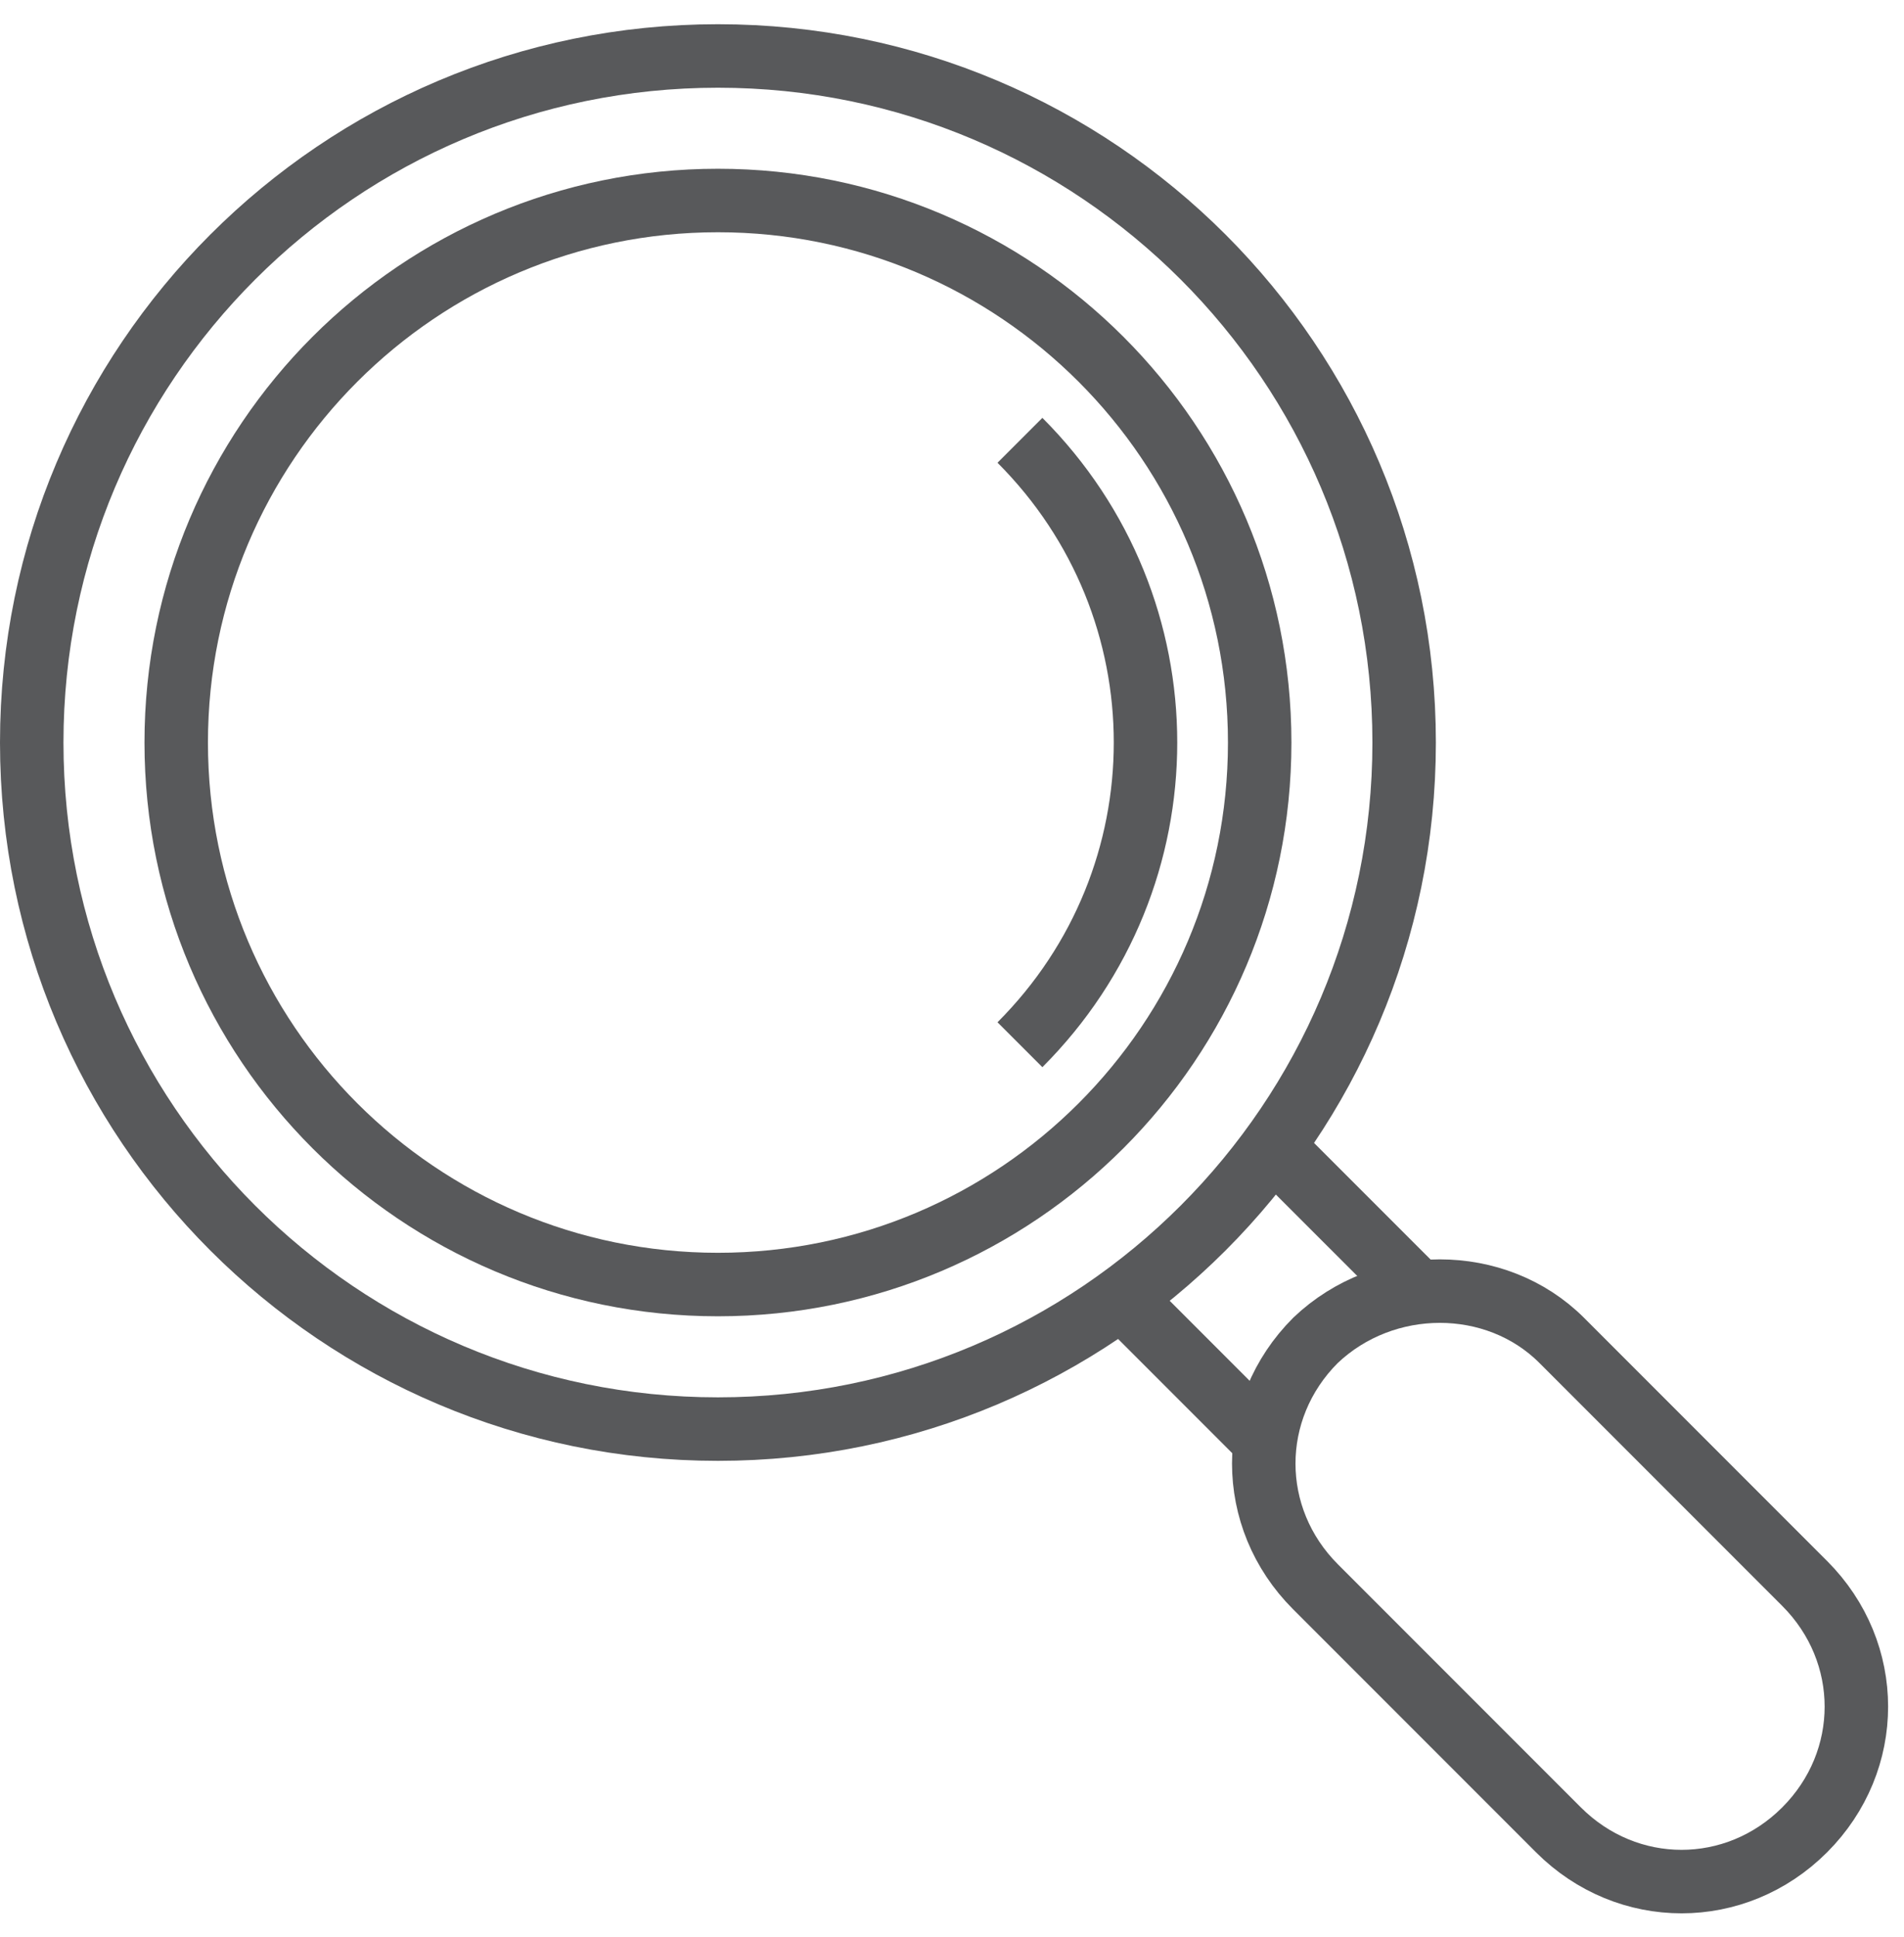
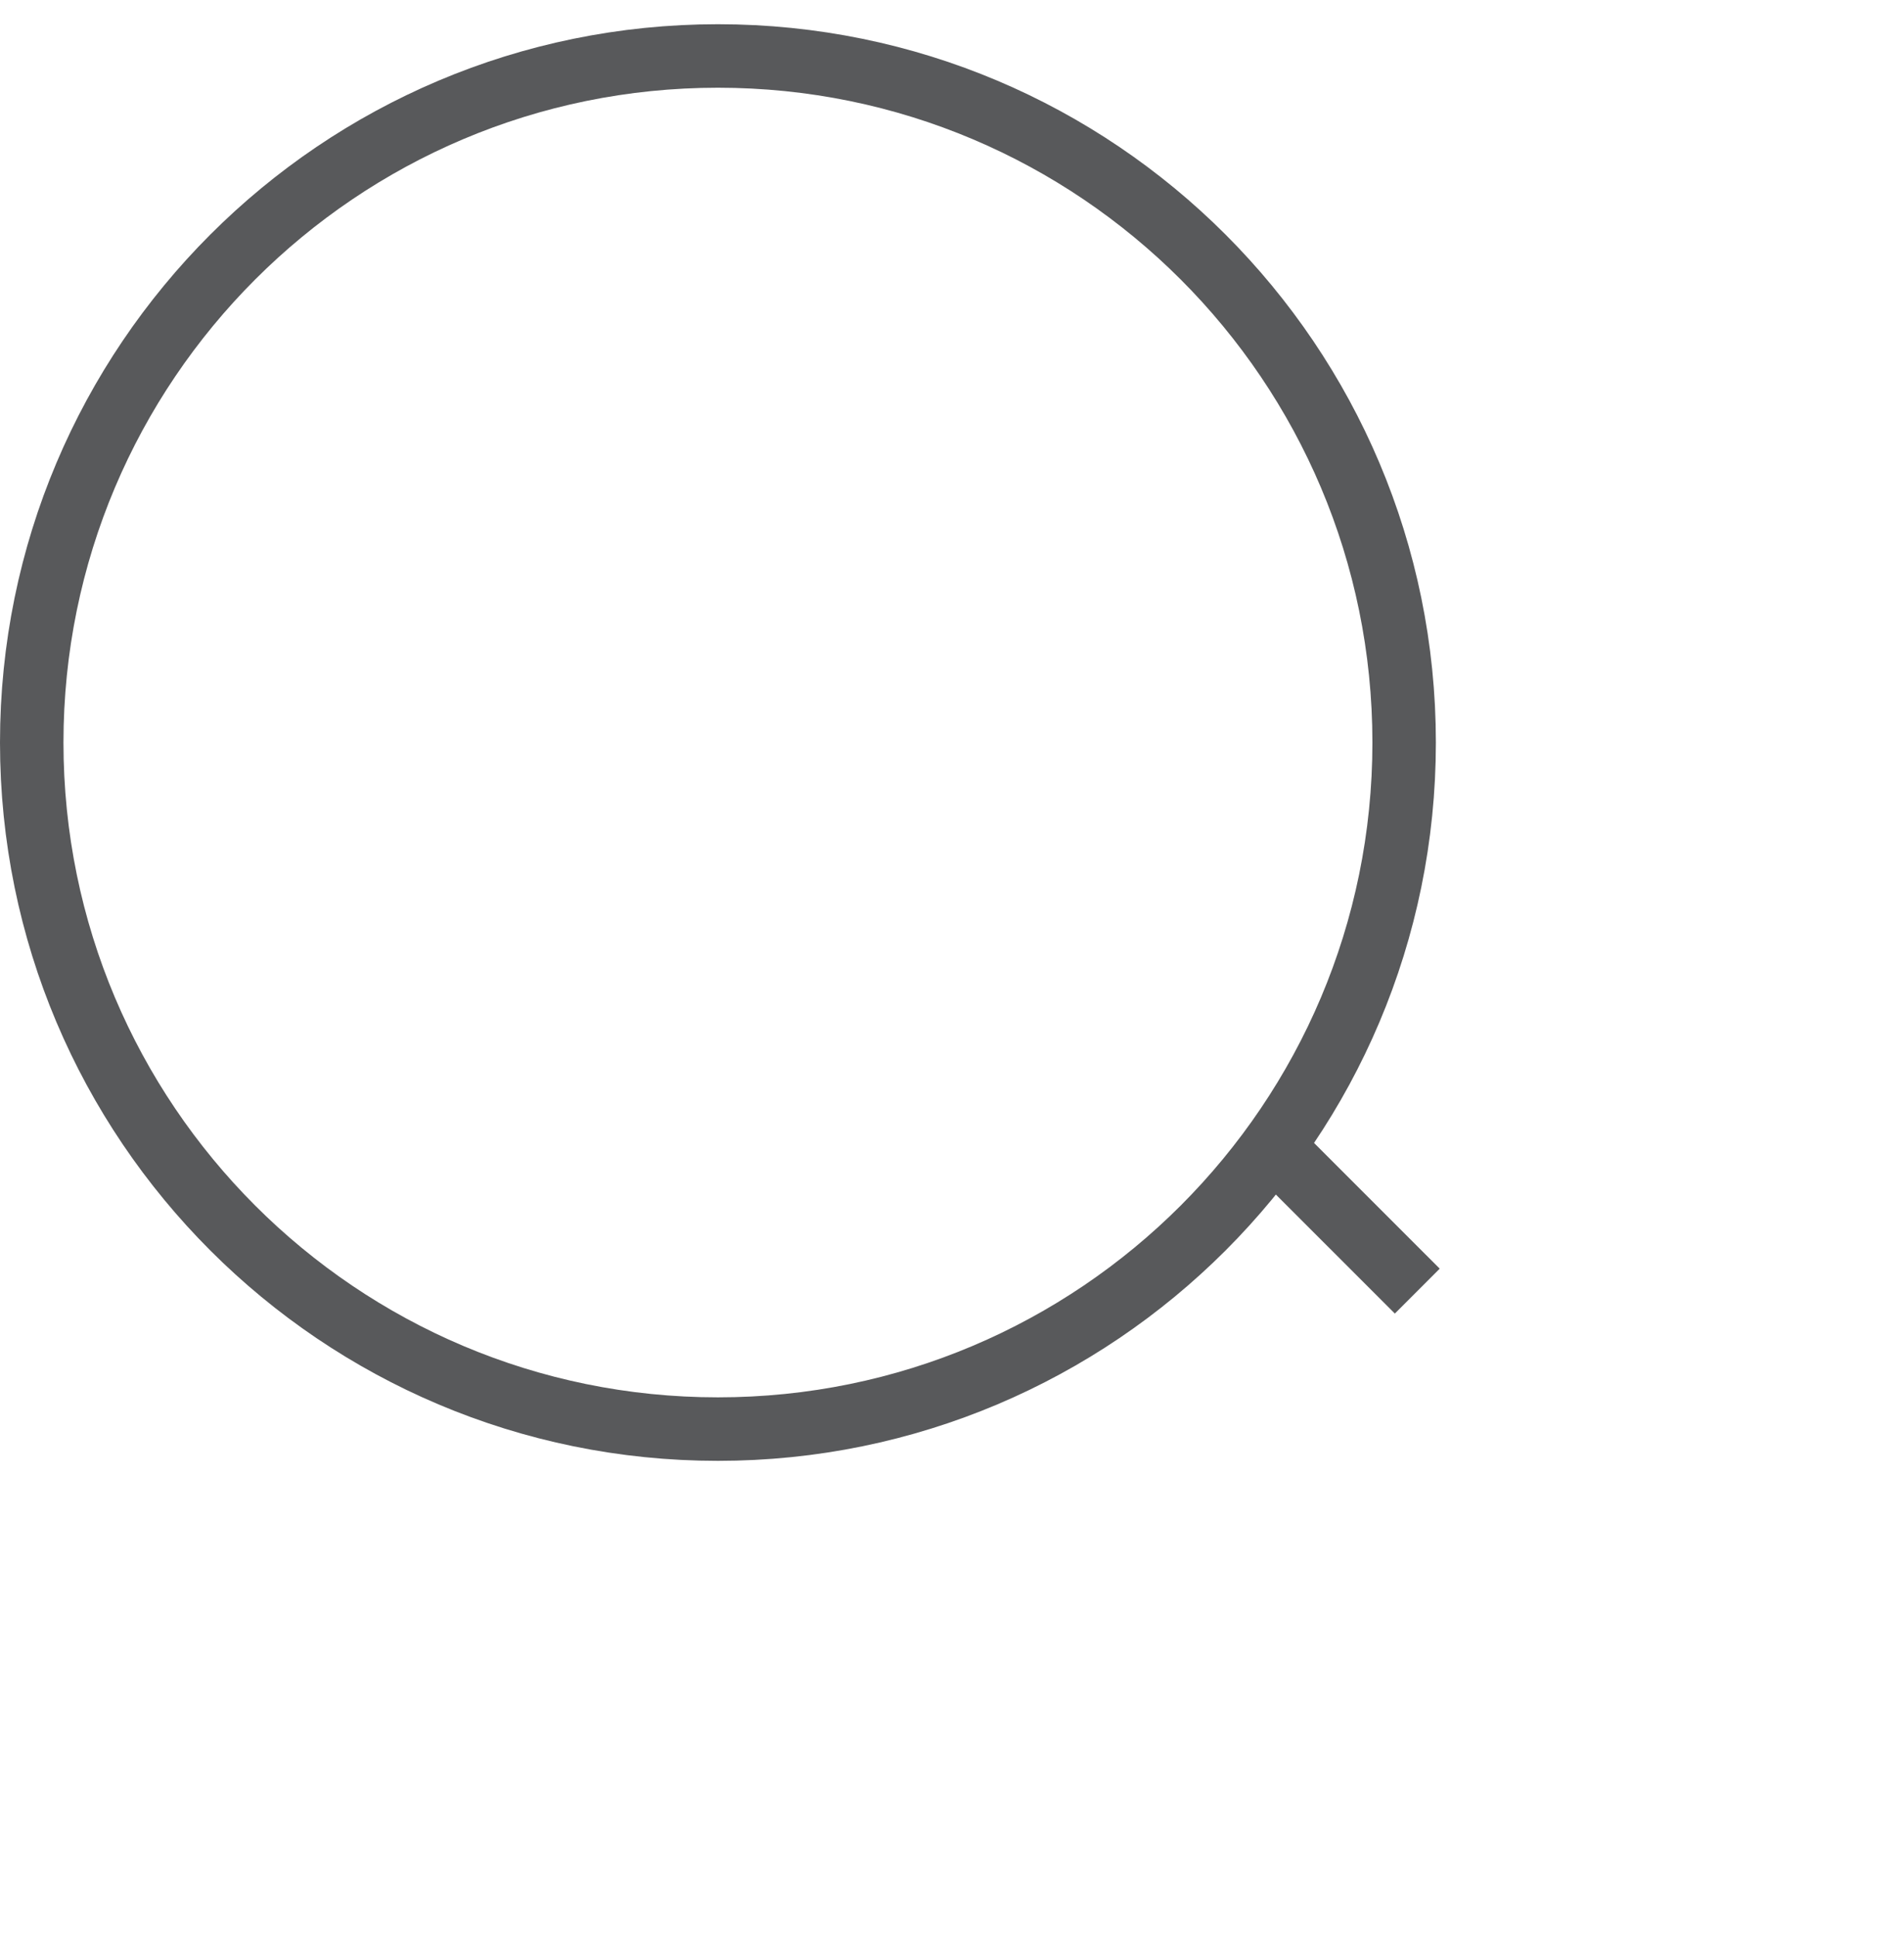
<svg xmlns="http://www.w3.org/2000/svg" width="60" height="61" viewBox="0 0 60 61" fill="none">
  <path d="M22.624 45.011C34.566 45.011 44.248 35.329 44.248 23.387C44.248 11.444 34.566 1.763 22.624 1.763C10.681 1.763 1 11.444 1 23.387C1 35.329 10.681 45.011 22.624 45.011Z" stroke="#58595B" stroke-width="2" stroke-linejoin="round" />
-   <path d="M39.9 45.424L35.348 40.872" stroke="#58595B" stroke-width="2" stroke-linejoin="round" />
  <path d="M40.109 36.113L44.662 40.665" stroke="#58595B" stroke-width="2" stroke-linejoin="round" />
-   <path d="M49.214 42.217L56.87 49.873C59.042 52.046 59.042 55.46 56.87 57.633C54.697 59.806 51.283 59.806 49.11 57.633L41.454 49.977C39.281 47.804 39.281 44.39 41.454 42.217C43.627 40.148 47.144 40.148 49.214 42.217Z" stroke="#58595B" stroke-width="2" stroke-linejoin="round" />
-   <path d="M22.624 40.458C32.052 40.458 39.696 32.815 39.696 23.387C39.696 13.959 32.052 6.315 22.624 6.315C13.196 6.315 5.553 13.959 5.553 23.387C5.553 32.815 13.196 40.458 22.624 40.458Z" stroke="#58595B" stroke-width="2" stroke-linejoin="round" />
-   <path d="M32.141 13.868C37.417 19.145 37.417 27.629 32.141 32.905" stroke="#58595B" stroke-width="2" stroke-linejoin="round" />
</svg>